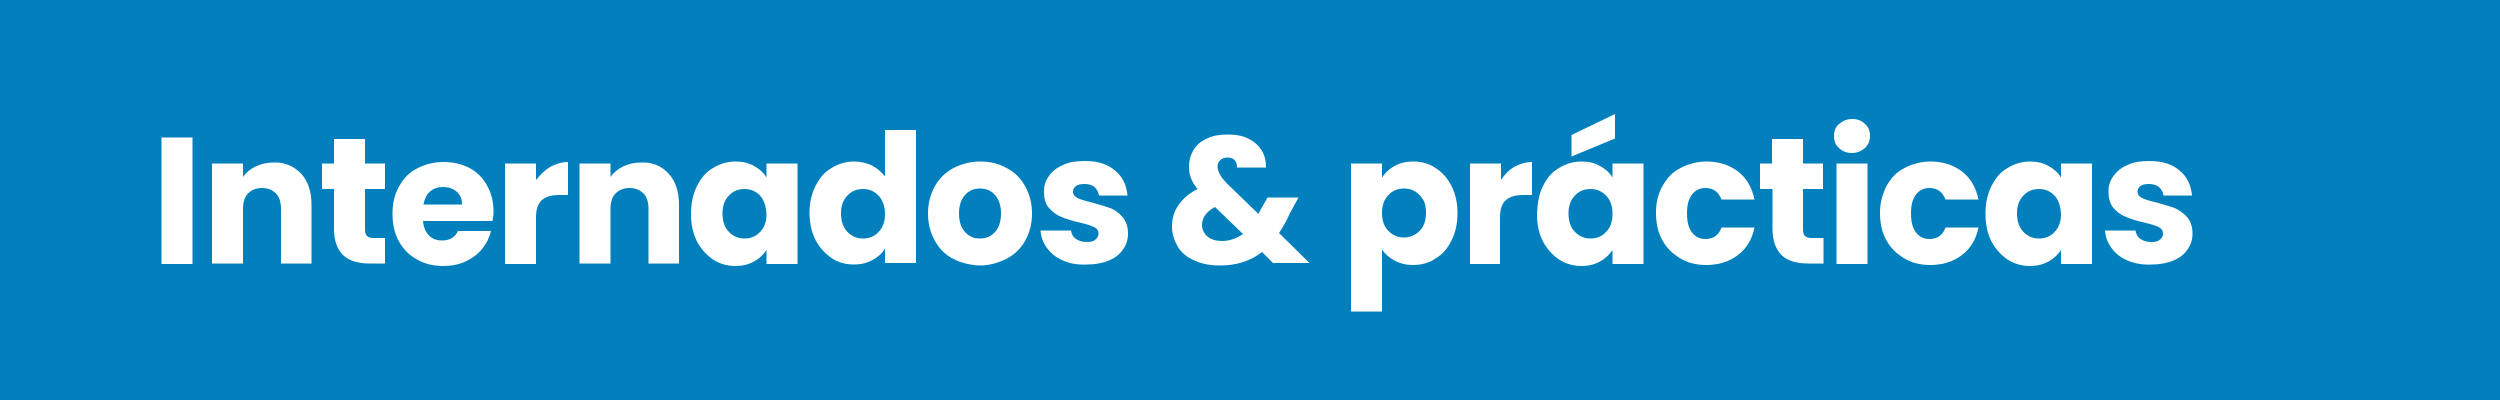
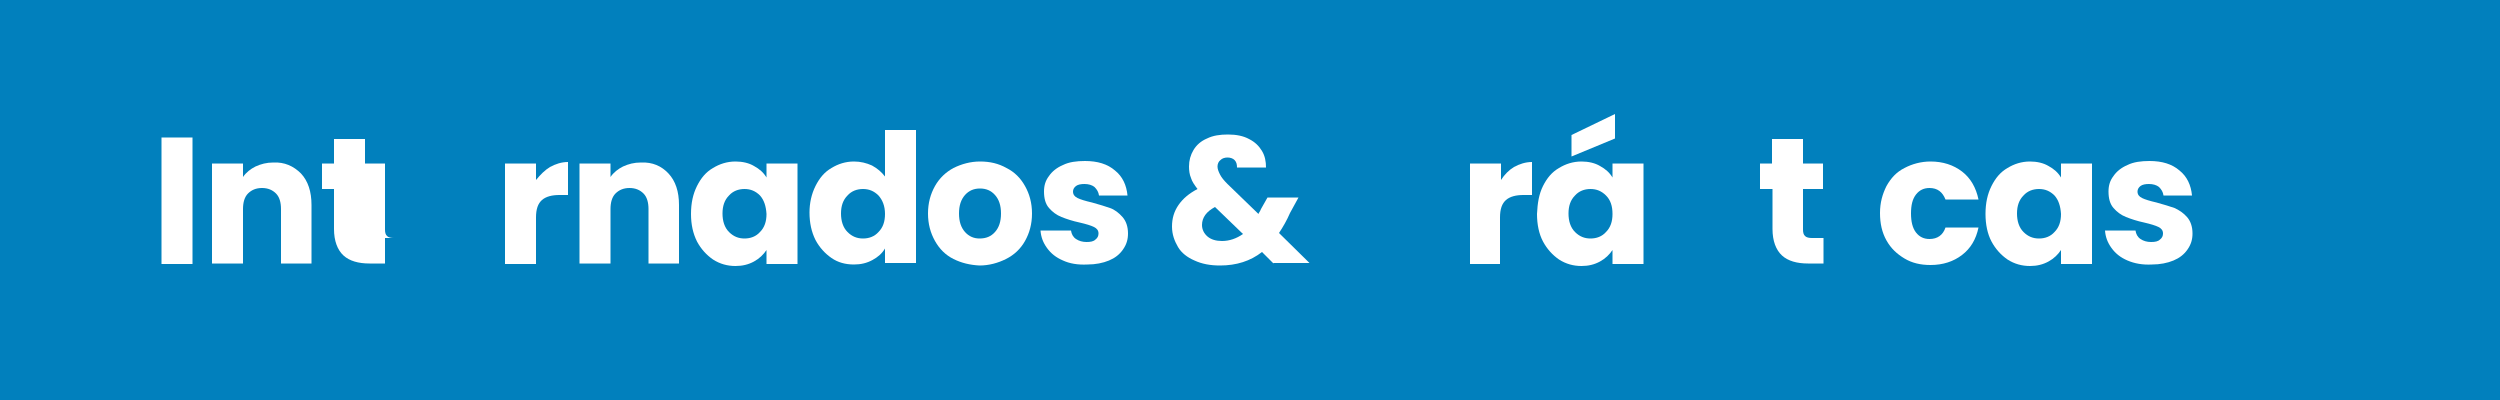
<svg xmlns="http://www.w3.org/2000/svg" version="1.1" id="Capa_1" x="0px" y="0px" viewBox="0 0 500 80" style="enable-background:new 0 0 500 80;" xml:space="preserve">
  <style type="text/css">
	.st0{fill:#0180BD;}
	.st1{fill:#FFFFFF;}
</style>
  <rect class="st0" width="500" height="80" />
  <g>
    <path class="st1" d="M38.5,27.5v25.3h-6.2V27.5H38.5z" />
    <path class="st1" d="M60.2,34.7c1.4,1.5,2.1,3.6,2.1,6.3v11.7h-6.1V41.8c0-1.3-0.3-2.4-1-3.1c-0.7-0.7-1.6-1.1-2.8-1.1   c-1.2,0-2.1,0.4-2.8,1.1c-0.7,0.7-1,1.8-1,3.1v10.9h-6.2V32.7h6.2v2.7c0.6-0.9,1.5-1.6,2.5-2.1c1.1-0.5,2.2-0.8,3.6-0.8   C56.9,32.4,58.7,33.2,60.2,34.7z" />
-     <path class="st1" d="M77,47.5v5.2h-3.1c-2.2,0-4-0.5-5.2-1.6c-1.2-1.1-1.9-2.9-1.9-5.3v-8h-2.4v-5.1h2.4v-4.9H73v4.9h4v5.1h-4v8.1   c0,0.6,0.1,1,0.4,1.3c0.3,0.3,0.8,0.4,1.4,0.4H77z" />
-     <path class="st1" d="M98.5,44.2H84.6c0.1,1.2,0.5,2.2,1.2,2.9c0.7,0.7,1.6,1,2.6,1c1.5,0,2.6-0.6,3.2-1.9h6.6   c-0.3,1.3-0.9,2.5-1.8,3.6s-2,1.9-3.3,2.5c-1.3,0.6-2.8,0.9-4.4,0.9c-2,0-3.7-0.4-5.3-1.3c-1.5-0.8-2.7-2-3.6-3.6   c-0.9-1.6-1.3-3.4-1.3-5.5s0.4-3.9,1.3-5.5c0.9-1.6,2-2.8,3.6-3.6c1.5-0.8,3.3-1.3,5.3-1.3c1.9,0,3.7,0.4,5.2,1.2   c1.5,0.8,2.7,2,3.5,3.5c0.9,1.5,1.3,3.3,1.3,5.3C98.7,43,98.6,43.6,98.5,44.2z M92.4,40.8c0-1.1-0.4-1.9-1.1-2.5   c-0.7-0.6-1.6-0.9-2.7-0.9c-1,0-1.9,0.3-2.6,0.9c-0.7,0.6-1.1,1.5-1.3,2.6H92.4z" />
+     <path class="st1" d="M77,47.5v5.2h-3.1c-2.2,0-4-0.5-5.2-1.6c-1.2-1.1-1.9-2.9-1.9-5.3v-8h-2.4v-5.1h2.4v-4.9H73v4.9h4v5.1v8.1   c0,0.6,0.1,1,0.4,1.3c0.3,0.3,0.8,0.4,1.4,0.4H77z" />
    <path class="st1" d="M110,33.4c1.1-0.6,2.3-1,3.6-1V39h-1.7c-1.5,0-2.7,0.3-3.5,1c-0.8,0.7-1.2,1.8-1.2,3.5v9.3h-6.2V32.7h6.2V36   C108.1,34.9,109,34,110,33.4z" />
    <path class="st1" d="M133.7,34.7c1.4,1.5,2.1,3.6,2.1,6.3v11.7h-6.1V41.8c0-1.3-0.3-2.4-1-3.1c-0.7-0.7-1.6-1.1-2.8-1.1   c-1.2,0-2.1,0.4-2.8,1.1c-0.7,0.7-1,1.8-1,3.1v10.9h-6.2V32.7h6.2v2.7c0.6-0.9,1.5-1.6,2.5-2.1c1.1-0.5,2.2-0.8,3.6-0.8   C130.5,32.4,132.3,33.2,133.7,34.7z" />
    <path class="st1" d="M139.4,37.2c0.8-1.6,1.8-2.8,3.2-3.6c1.3-0.8,2.8-1.3,4.5-1.3c1.4,0,2.7,0.3,3.7,0.9c1.1,0.6,1.9,1.3,2.5,2.3   v-2.8h6.2v20.1h-6.2v-2.8c-0.6,0.9-1.4,1.7-2.5,2.3c-1.1,0.6-2.3,0.9-3.7,0.9c-1.6,0-3.1-0.4-4.5-1.3c-1.3-0.9-2.4-2.1-3.2-3.6   c-0.8-1.6-1.2-3.4-1.2-5.5C138.2,40.6,138.6,38.8,139.4,37.2z M152,39.1c-0.9-0.9-1.9-1.3-3.1-1.3s-2.3,0.4-3.1,1.3   c-0.9,0.9-1.3,2.1-1.3,3.6s0.4,2.8,1.3,3.7c0.9,0.9,1.9,1.3,3.1,1.3s2.3-0.4,3.1-1.3c0.9-0.9,1.3-2.1,1.3-3.6   C153.2,41.2,152.8,40,152,39.1z" />
    <path class="st1" d="M163.1,37.2c0.8-1.6,1.8-2.8,3.2-3.6c1.3-0.8,2.8-1.3,4.5-1.3c1.3,0,2.5,0.3,3.6,0.8c1.1,0.6,1.9,1.3,2.6,2.2   v-9.3h6.2v26.6H177v-2.9c-0.6,1-1.4,1.7-2.5,2.3s-2.3,0.9-3.7,0.9c-1.7,0-3.2-0.4-4.5-1.3c-1.3-0.9-2.4-2.1-3.2-3.6   c-0.8-1.6-1.2-3.4-1.2-5.5C161.9,40.6,162.3,38.8,163.1,37.2z M175.7,39.1c-0.9-0.9-1.9-1.3-3.1-1.3s-2.3,0.4-3.1,1.3   c-0.9,0.9-1.3,2.1-1.3,3.6s0.4,2.8,1.3,3.7c0.9,0.9,1.9,1.3,3.1,1.3s2.3-0.4,3.1-1.3c0.9-0.9,1.3-2.1,1.3-3.6   C177,41.2,176.5,40,175.7,39.1z" />
    <path class="st1" d="M190.7,51.8c-1.6-0.8-2.8-2-3.7-3.6c-0.9-1.6-1.4-3.4-1.4-5.5c0-2.1,0.5-3.9,1.4-5.5c0.9-1.6,2.2-2.8,3.7-3.6   c1.6-0.8,3.4-1.3,5.3-1.3c2,0,3.7,0.4,5.3,1.3c1.6,0.8,2.8,2,3.7,3.6c0.9,1.6,1.4,3.4,1.4,5.5c0,2.1-0.5,3.9-1.4,5.5   c-0.9,1.6-2.2,2.8-3.8,3.6c-1.6,0.8-3.4,1.3-5.3,1.3C194,53,192.3,52.6,190.7,51.8z M199,46.4c0.8-0.9,1.2-2.1,1.2-3.7   s-0.4-2.8-1.2-3.7c-0.8-0.9-1.8-1.3-3-1.3c-1.2,0-2.2,0.4-3,1.3c-0.8,0.9-1.2,2.1-1.2,3.7c0,1.6,0.4,2.8,1.2,3.7   c0.8,0.9,1.8,1.3,2.9,1.3C197.2,47.7,198.2,47.3,199,46.4z" />
    <path class="st1" d="M212.6,52.1c-1.4-0.6-2.4-1.4-3.2-2.5s-1.2-2.2-1.3-3.5h6.1c0.1,0.7,0.4,1.3,1,1.7c0.6,0.4,1.3,0.6,2.1,0.6   c0.8,0,1.4-0.1,1.8-0.5c0.4-0.3,0.6-0.7,0.6-1.2c0-0.6-0.3-1-0.9-1.3c-0.6-0.3-1.6-0.6-2.9-0.9c-1.4-0.3-2.6-0.7-3.6-1.1   c-1-0.4-1.8-1-2.5-1.8c-0.7-0.8-1-1.9-1-3.3c0-1.2,0.3-2.2,1-3.1c0.6-0.9,1.6-1.7,2.8-2.2c1.2-0.6,2.7-0.8,4.4-0.8   c2.5,0,4.5,0.6,6,1.9c1.5,1.2,2.3,2.9,2.5,5h-5.7c-0.1-0.7-0.4-1.2-0.9-1.7c-0.5-0.4-1.2-0.6-2-0.6c-0.7,0-1.3,0.1-1.7,0.4   c-0.4,0.3-0.6,0.7-0.6,1.1c0,0.6,0.3,1,0.9,1.3s1.6,0.6,2.9,0.9c1.5,0.4,2.7,0.8,3.6,1.1s1.8,1,2.5,1.8c0.7,0.8,1.1,1.9,1.1,3.3   c0,1.2-0.3,2.2-1,3.2s-1.6,1.7-2.8,2.2c-1.2,0.5-2.7,0.8-4.3,0.8C215.5,53,213.9,52.7,212.6,52.1z" />
    <path class="st1" d="M254.7,52.7l-2.3-2.3c-2.3,1.8-5.1,2.7-8.4,2.7c-1.9,0-3.6-0.3-5.1-1c-1.4-0.6-2.6-1.5-3.3-2.7   s-1.2-2.5-1.2-4.1c0-1.6,0.4-3,1.3-4.3c0.9-1.3,2.1-2.3,3.8-3.2c-0.6-0.8-1.1-1.5-1.3-2.2c-0.3-0.7-0.4-1.5-0.4-2.3   c0-1.2,0.3-2.3,0.9-3.3c0.6-1,1.5-1.8,2.7-2.3c1.2-0.6,2.6-0.8,4.2-0.8c1.7,0,3.1,0.3,4.2,0.9c1.2,0.6,2,1.4,2.6,2.4   c0.6,1,0.8,2.1,0.8,3.3h-5.8c0-0.6-0.1-1.1-0.5-1.5c-0.3-0.3-0.8-0.5-1.4-0.5s-1.1,0.2-1.4,0.5c-0.4,0.3-0.6,0.8-0.6,1.3   c0,0.5,0.2,1,0.5,1.6c0.3,0.6,0.8,1.2,1.5,1.9l6.2,6c0-0.1,0.1-0.3,0.2-0.4s0.2-0.4,0.3-0.6l1.3-2.3h6.2l-1.7,3.1   c-0.6,1.4-1.4,2.8-2.2,4l6.1,6H254.7z M248.6,46.8l-5.6-5.4c-1.7,0.9-2.6,2.1-2.6,3.6c0,0.9,0.4,1.7,1.1,2.3s1.7,0.9,2.9,0.9   C245.9,48.2,247.3,47.7,248.6,46.8z" />
-     <path class="st1" d="M278.9,33.2c1.1-0.6,2.3-0.9,3.7-0.9c1.7,0,3.2,0.4,4.5,1.3c1.3,0.8,2.4,2,3.2,3.6c0.8,1.6,1.2,3.4,1.2,5.4   c0,2.1-0.4,3.9-1.2,5.5s-1.8,2.8-3.2,3.6c-1.3,0.9-2.8,1.3-4.5,1.3c-1.4,0-2.6-0.3-3.7-0.9c-1.1-0.6-1.9-1.3-2.5-2.2v12.4h-6.2   V32.7h6.2v2.8C277,34.6,277.8,33.8,278.9,33.2z M283.9,39c-0.9-0.9-1.9-1.3-3.1-1.3c-1.2,0-2.3,0.4-3.1,1.3   c-0.9,0.9-1.3,2.1-1.3,3.6c0,1.5,0.4,2.7,1.3,3.6c0.9,0.9,1.9,1.3,3.1,1.3c1.2,0,2.3-0.5,3.1-1.3c0.9-0.9,1.3-2.1,1.3-3.7   S284.8,39.9,283.9,39z" />
    <path class="st1" d="M302.8,33.4c1.1-0.6,2.3-1,3.6-1V39h-1.7c-1.5,0-2.7,0.3-3.5,1c-0.8,0.7-1.2,1.8-1.2,3.5v9.3H294V32.7h6.2V36   C300.9,34.9,301.8,34,302.8,33.4z" />
    <path class="st1" d="M308.6,37.2c0.8-1.6,1.8-2.8,3.2-3.6c1.3-0.8,2.8-1.3,4.5-1.3c1.4,0,2.7,0.3,3.7,0.9c1.1,0.6,1.9,1.3,2.5,2.3   v-2.8h6.2v20.1h-6.2v-2.8c-0.6,0.9-1.4,1.7-2.5,2.3s-2.3,0.9-3.7,0.9c-1.6,0-3.1-0.4-4.5-1.3c-1.3-0.9-2.4-2.1-3.2-3.6   s-1.2-3.4-1.2-5.5C307.5,40.6,307.8,38.8,308.6,37.2z M321.2,39.1c-0.9-0.9-1.9-1.3-3.1-1.3s-2.3,0.4-3.1,1.3   c-0.9,0.9-1.3,2.1-1.3,3.6s0.4,2.8,1.3,3.7c0.9,0.9,1.9,1.3,3.1,1.3s2.3-0.4,3.1-1.3c0.9-0.9,1.3-2.1,1.3-3.6   C322.5,41.2,322.1,40,321.2,39.1z M323,27.7l-8.7,3.6V27l8.7-4.2V27.7z" />
-     <path class="st1" d="M332.5,37.2c0.9-1.6,2-2.8,3.6-3.6c1.5-0.8,3.3-1.3,5.2-1.3c2.5,0,4.6,0.7,6.3,2c1.7,1.3,2.8,3.2,3.3,5.6h-6.6   c-0.6-1.5-1.6-2.3-3.2-2.3c-1.1,0-2,0.4-2.7,1.3c-0.7,0.9-1,2.1-1,3.8c0,1.6,0.3,2.9,1,3.8c0.7,0.9,1.6,1.3,2.7,1.3   c1.6,0,2.7-0.8,3.2-2.3h6.6c-0.5,2.4-1.6,4.2-3.3,5.5c-1.7,1.3-3.8,2-6.3,2c-2,0-3.7-0.4-5.2-1.3s-2.7-2-3.6-3.6   c-0.9-1.6-1.3-3.4-1.3-5.5S331.6,38.8,332.5,37.2z" />
    <path class="st1" d="M364.7,47.5v5.2h-3.1c-2.2,0-4-0.5-5.2-1.6c-1.2-1.1-1.9-2.9-1.9-5.3v-8H352v-5.1h2.4v-4.9h6.2v4.9h4v5.1h-4   v8.1c0,0.6,0.1,1,0.4,1.3c0.3,0.3,0.8,0.4,1.4,0.4H364.7z" />
-     <path class="st1" d="M367.8,29.6c-0.7-0.6-1-1.4-1-2.4c0-1,0.3-1.8,1-2.4c0.7-0.6,1.6-1,2.6-1c1.1,0,1.9,0.3,2.6,1   c0.7,0.6,1,1.4,1,2.4c0,0.9-0.3,1.7-1,2.4c-0.7,0.6-1.6,1-2.6,1C369.4,30.6,368.5,30.3,367.8,29.6z M373.5,32.7v20.1h-6.2V32.7   H373.5z" />
    <path class="st1" d="M377.3,37.2c0.9-1.6,2-2.8,3.6-3.6c1.5-0.8,3.3-1.3,5.2-1.3c2.5,0,4.6,0.7,6.3,2c1.7,1.3,2.8,3.2,3.3,5.6h-6.6   c-0.6-1.5-1.6-2.3-3.2-2.3c-1.1,0-2,0.4-2.7,1.3c-0.7,0.9-1,2.1-1,3.8c0,1.6,0.3,2.9,1,3.8c0.7,0.9,1.6,1.3,2.7,1.3   c1.6,0,2.7-0.8,3.2-2.3h6.6c-0.5,2.4-1.6,4.2-3.3,5.5c-1.7,1.3-3.8,2-6.3,2c-2,0-3.7-0.4-5.2-1.3s-2.7-2-3.6-3.6   c-0.9-1.6-1.3-3.4-1.3-5.5S376.5,38.8,377.3,37.2z" />
    <path class="st1" d="M398.3,37.2c0.8-1.6,1.8-2.8,3.2-3.6c1.3-0.8,2.8-1.3,4.5-1.3c1.4,0,2.7,0.3,3.7,0.9c1.1,0.6,1.9,1.3,2.5,2.3   v-2.8h6.2v20.1h-6.2v-2.8c-0.6,0.9-1.4,1.7-2.5,2.3s-2.3,0.9-3.7,0.9c-1.6,0-3.1-0.4-4.5-1.3c-1.3-0.9-2.4-2.1-3.2-3.6   s-1.2-3.4-1.2-5.5C397.1,40.6,397.5,38.8,398.3,37.2z M410.9,39.1c-0.9-0.9-1.9-1.3-3.1-1.3s-2.3,0.4-3.1,1.3   c-0.9,0.9-1.3,2.1-1.3,3.6s0.4,2.8,1.3,3.7c0.9,0.9,1.9,1.3,3.1,1.3s2.3-0.4,3.1-1.3c0.9-0.9,1.3-2.1,1.3-3.6   C412.1,41.2,411.7,40,410.9,39.1z" />
    <path class="st1" d="M425.5,52.1c-1.4-0.6-2.4-1.4-3.2-2.5s-1.2-2.2-1.3-3.5h6.1c0.1,0.7,0.4,1.3,1,1.7c0.6,0.4,1.3,0.6,2.1,0.6   c0.8,0,1.4-0.1,1.8-0.5c0.4-0.3,0.6-0.7,0.6-1.2c0-0.6-0.3-1-0.9-1.3s-1.6-0.6-2.9-0.9c-1.4-0.3-2.6-0.7-3.6-1.1   c-1-0.4-1.8-1-2.5-1.8s-1-1.9-1-3.3c0-1.2,0.3-2.2,1-3.1c0.6-0.9,1.6-1.7,2.8-2.2c1.2-0.6,2.7-0.8,4.4-0.8c2.5,0,4.5,0.6,6,1.9   c1.5,1.2,2.3,2.9,2.5,5h-5.7c-0.1-0.7-0.4-1.2-0.9-1.7c-0.5-0.4-1.2-0.6-2-0.6c-0.7,0-1.3,0.1-1.7,0.4c-0.4,0.3-0.6,0.7-0.6,1.1   c0,0.6,0.3,1,0.9,1.3c0.6,0.3,1.6,0.6,2.9,0.9c1.5,0.4,2.7,0.8,3.6,1.1c0.9,0.4,1.8,1,2.5,1.8c0.7,0.8,1.1,1.9,1.1,3.3   c0,1.2-0.3,2.2-1,3.2s-1.6,1.7-2.8,2.2c-1.2,0.5-2.7,0.8-4.3,0.8C428.5,53,426.9,52.7,425.5,52.1z" />
  </g>
</svg>